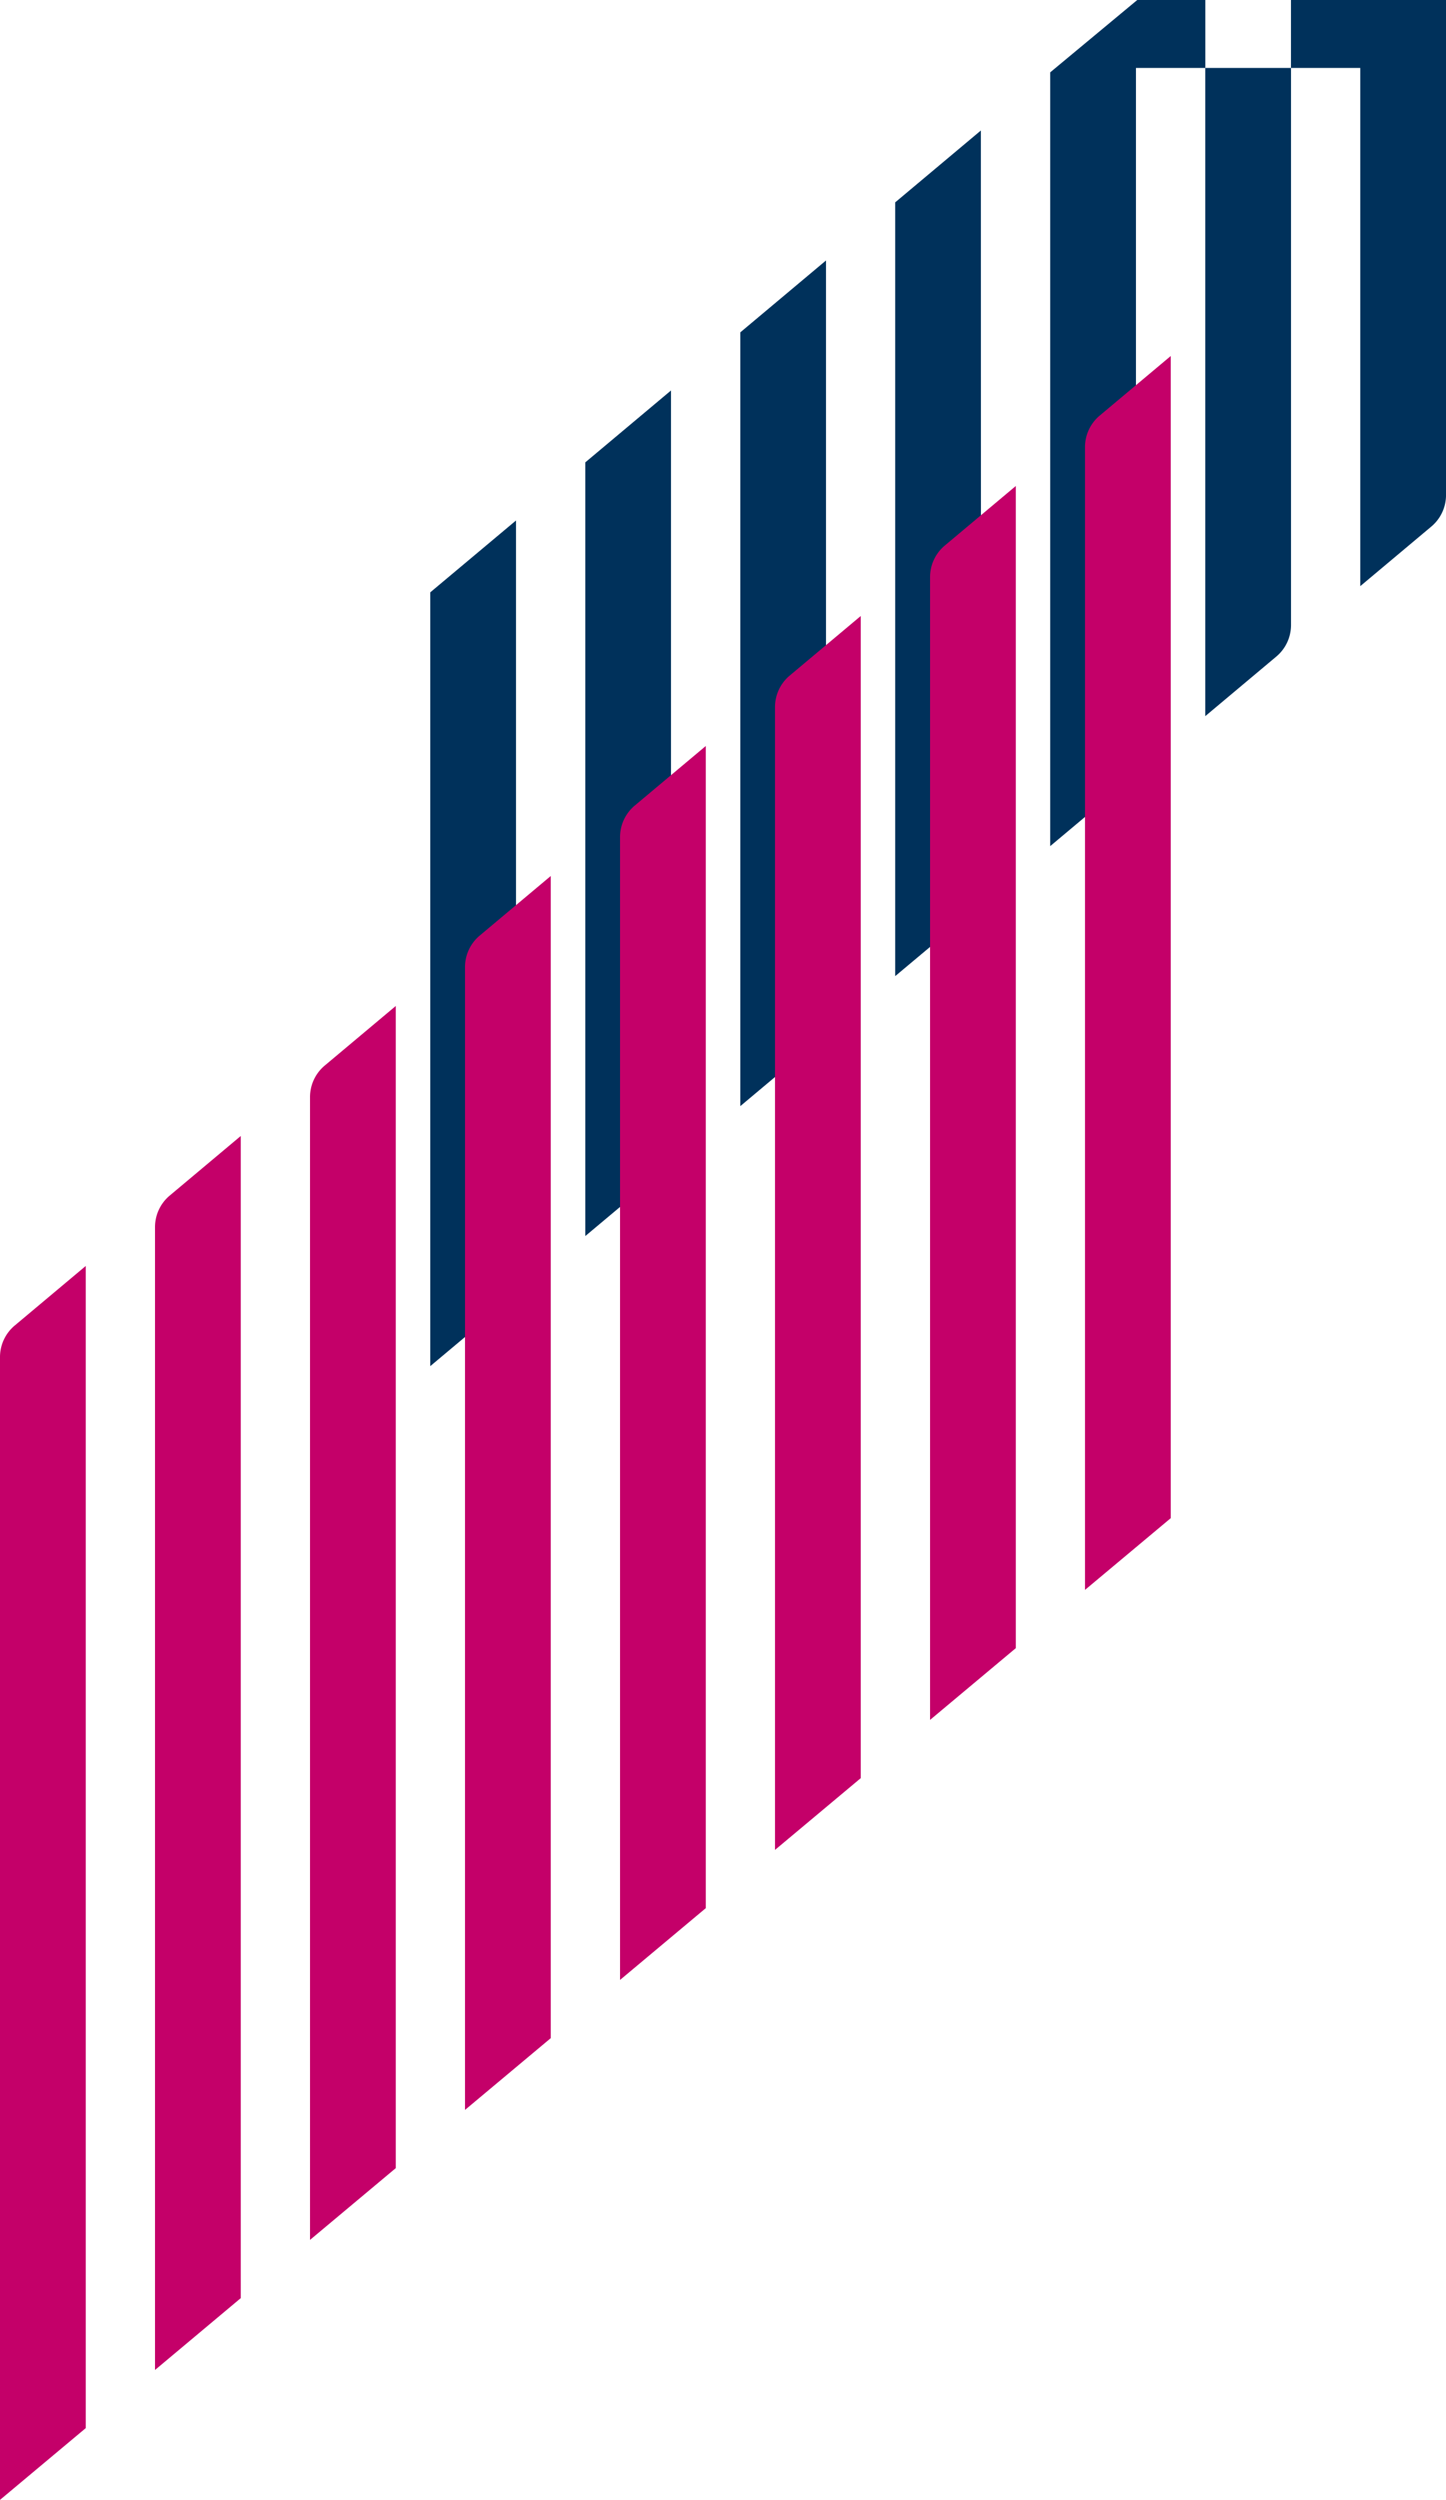
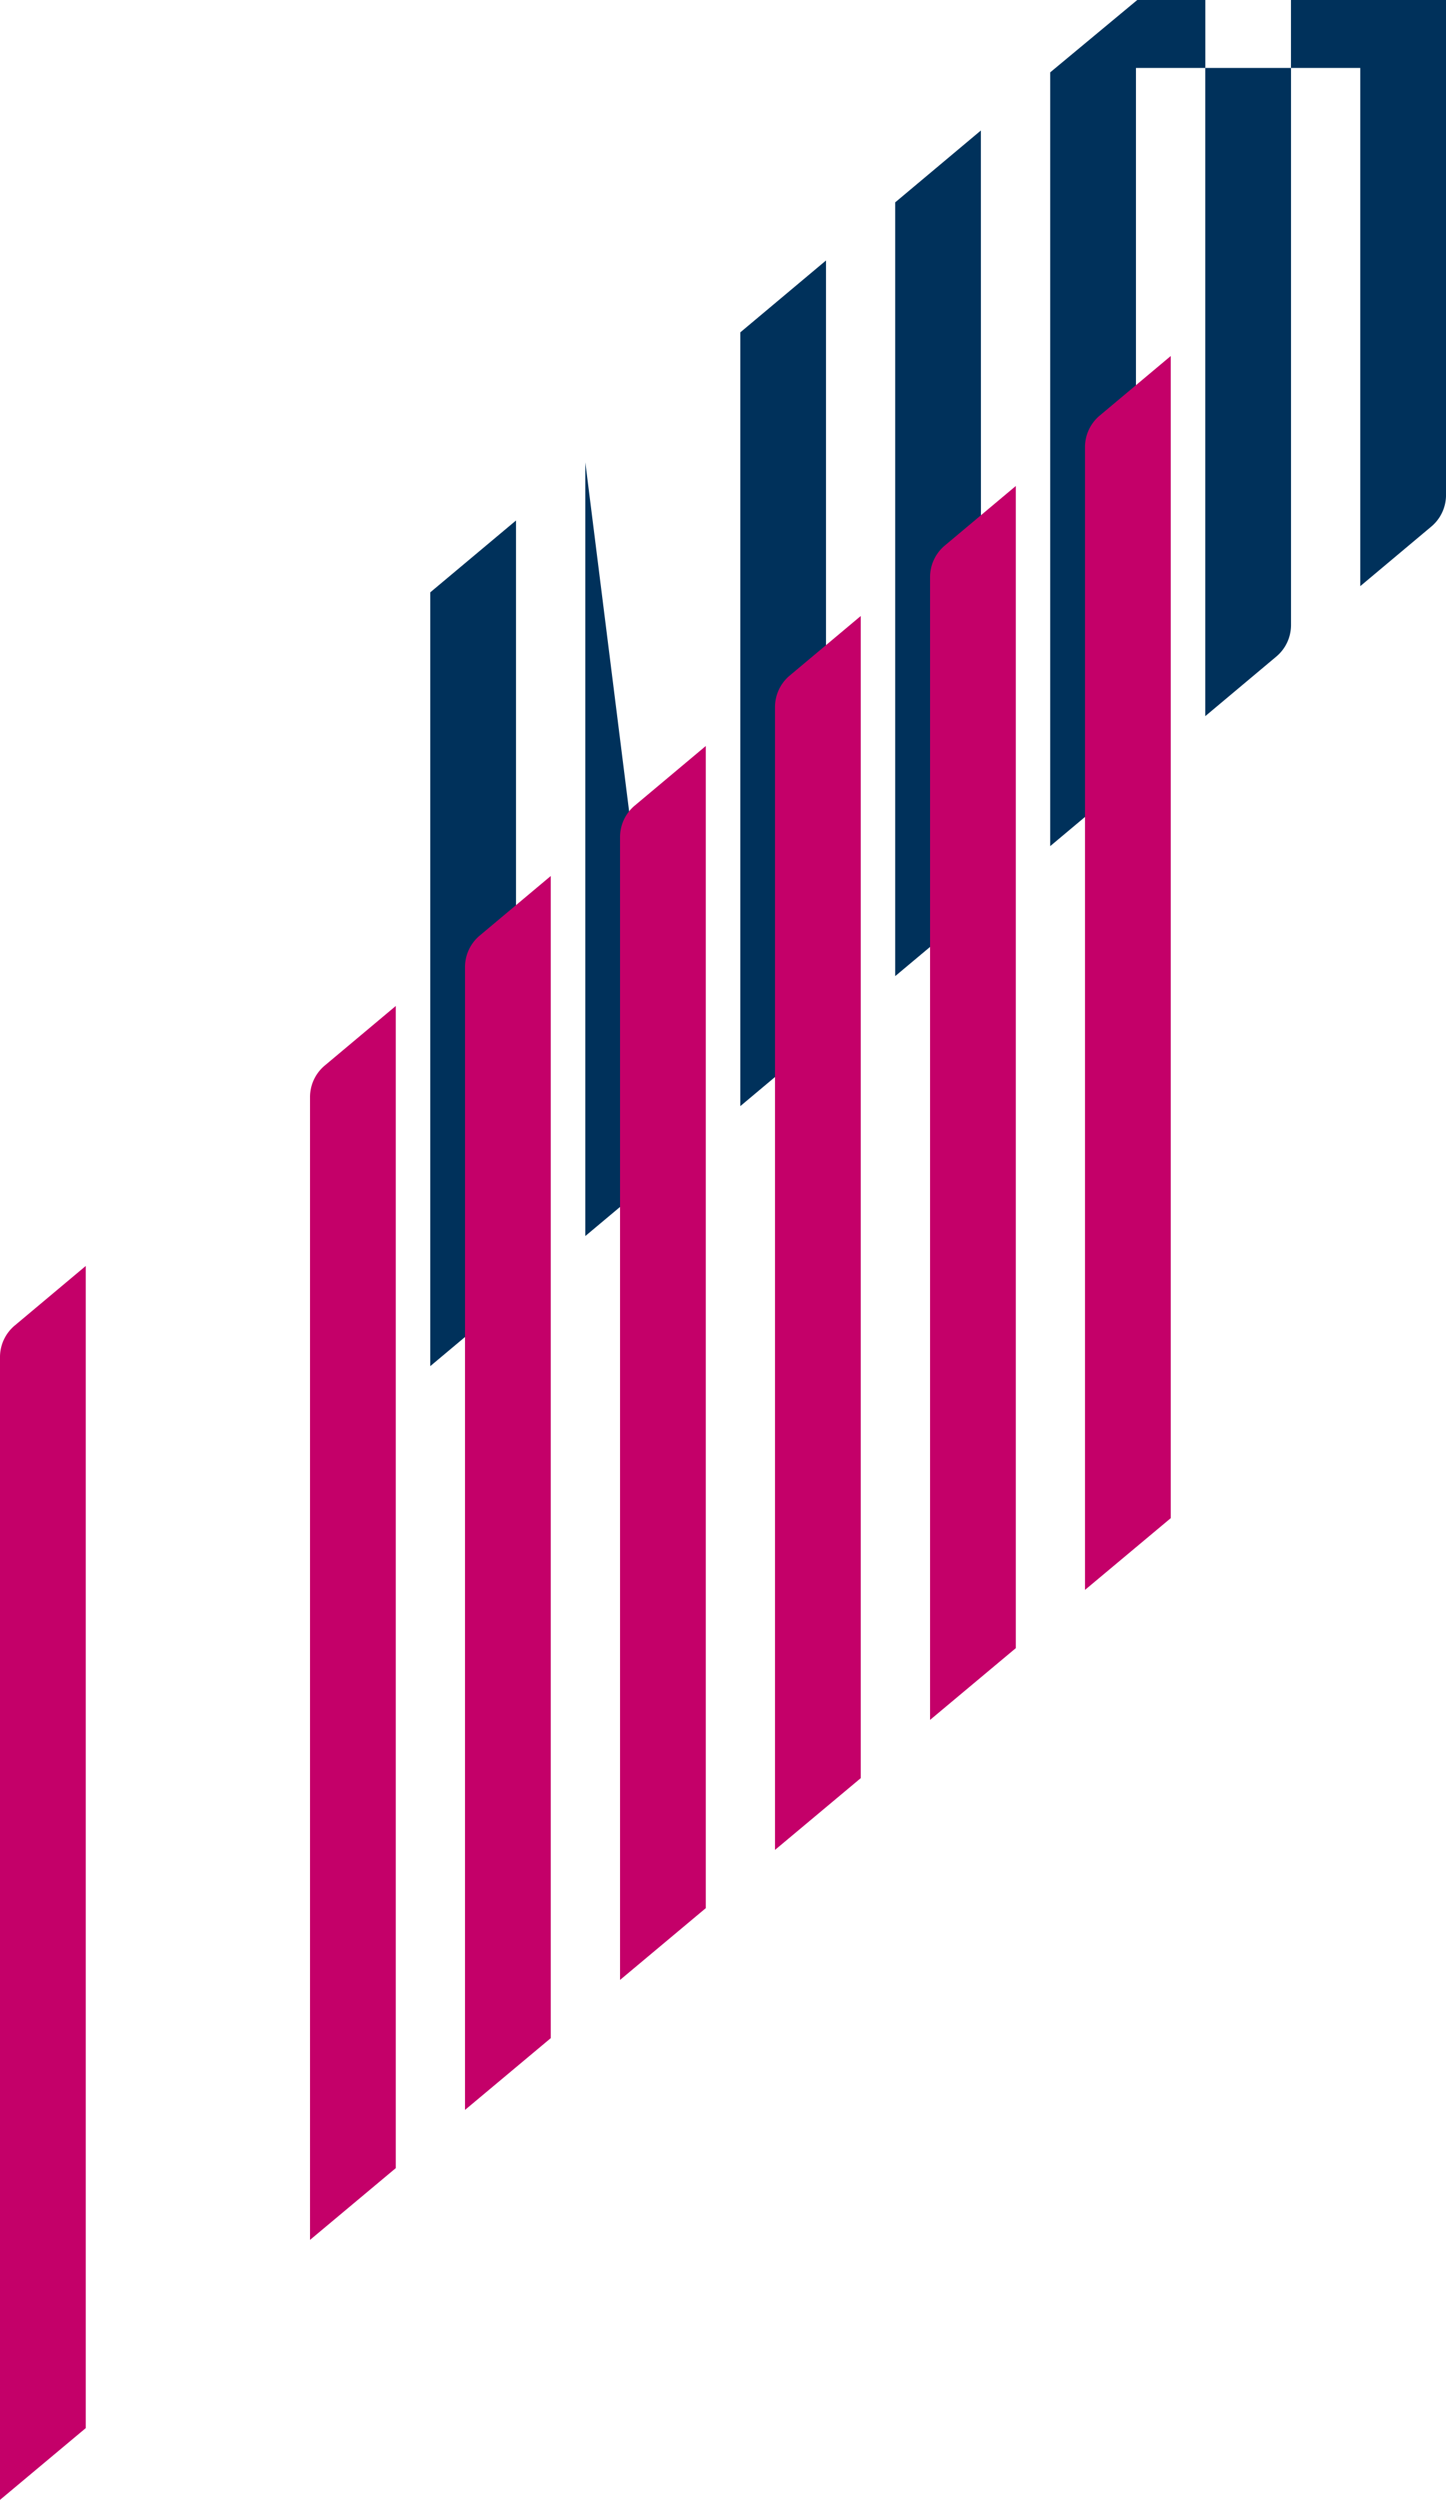
<svg xmlns="http://www.w3.org/2000/svg" id="Group_8207" data-name="Group 8207" width="58.732" height="101.531" viewBox="0 0 58.732 101.531">
  <defs>
    <clipPath id="clip-path">
      <rect id="Rectangle_1447" data-name="Rectangle 1447" width="58.732" height="101.531" fill="none" />
    </clipPath>
  </defs>
  <g id="Group_8207-2" data-name="Group 8207" clip-path="url(#clip-path)">
    <path id="Path_605" data-name="Path 605" d="M162.465,0V20.108a1.671,1.671,0,0,1-.6,1.28l-2.883,2.418V2.759h-2.815V0Z" transform="translate(-103.732)" fill="#00315b" />
    <path id="Path_606" data-name="Path 606" d="M111.785,46.441a1.671,1.671,0,0,1-.6,1.28L108.3,50.138V18.712l3.48-2.919Z" transform="translate(-71.94 -10.493)" fill="#00315b" />
    <path id="Path_607" data-name="Path 607" d="M133.35,0V2.759h3.48V25.388a1.67,1.67,0,0,1-.6,1.28l-2.883,2.418V2.759h-2.815V30.667a1.672,1.672,0,0,1-.6,1.28l-2.883,2.418V2.939L130.585,0Z" transform="translate(-84.393)" fill="#00315b" />
-     <path id="Path_608" data-name="Path 608" d="M74.286,77.906a1.671,1.671,0,0,1-.6,1.28L70.806,81.6V50.177l3.48-2.919Z" transform="translate(-47.032 -31.399)" fill="#00315b" />
+     <path id="Path_608" data-name="Path 608" d="M74.286,77.906a1.671,1.671,0,0,1-.6,1.28L70.806,81.6V50.177Z" transform="translate(-47.032 -31.399)" fill="#00315b" />
    <path id="Path_609" data-name="Path 609" d="M93.036,62.173a1.671,1.671,0,0,1-.6,1.28L89.556,65.87V34.444l3.48-2.919Z" transform="translate(-59.486 -20.946)" fill="#00315b" />
    <path id="Path_610" data-name="Path 610" d="M55.537,62.991V93.639a1.671,1.671,0,0,1-.6,1.28l-2.883,2.418V65.91Z" transform="translate(-34.578 -41.852)" fill="#00315b" />
    <path id="Path_611" data-name="Path 611" d="M37.5,171.864V125.447a1.67,1.67,0,0,1,.6-1.28l2.883-2.418v47.2Z" transform="translate(-24.908 -80.892)" fill="#c40069" />
-     <path id="Path_612" data-name="Path 612" d="M18.75,187.6V141.18a1.67,1.67,0,0,1,.6-1.28l2.883-2.418v47.2Z" transform="translate(-12.454 -91.345)" fill="#c40069" />
    <path id="Path_613" data-name="Path 613" d="M56.249,156.132V109.715a1.67,1.67,0,0,1,.6-1.28l2.883-2.418v47.2Z" transform="translate(-37.362 -70.439)" fill="#c40069" />
    <path id="Path_614" data-name="Path 614" d="M0,203.33V156.913a1.67,1.67,0,0,1,.6-1.28l2.883-2.418v47.2Z" transform="translate(0 -101.799)" fill="#c40069" />
    <path id="Path_615" data-name="Path 615" d="M112.5,108.933V62.516a1.67,1.67,0,0,1,.6-1.28l2.883-2.418v47.2Z" transform="translate(-74.724 -39.08)" fill="#c40069" />
    <path id="Path_616" data-name="Path 616" d="M131.247,93.2V46.784a1.67,1.67,0,0,1,.6-1.28l2.883-2.418v47.2Z" transform="translate(-87.178 -28.627)" fill="#c40069" />
    <path id="Path_617" data-name="Path 617" d="M75,140.4V93.982a1.67,1.67,0,0,1,.6-1.28l2.883-2.418v47.2Z" transform="translate(-49.816 -59.986)" fill="#c40069" />
    <path id="Path_618" data-name="Path 618" d="M93.748,124.666V78.249a1.67,1.67,0,0,1,.6-1.28l2.883-2.418v47.2Z" transform="translate(-62.27 -49.533)" fill="#c40069" />
  </g>
</svg>